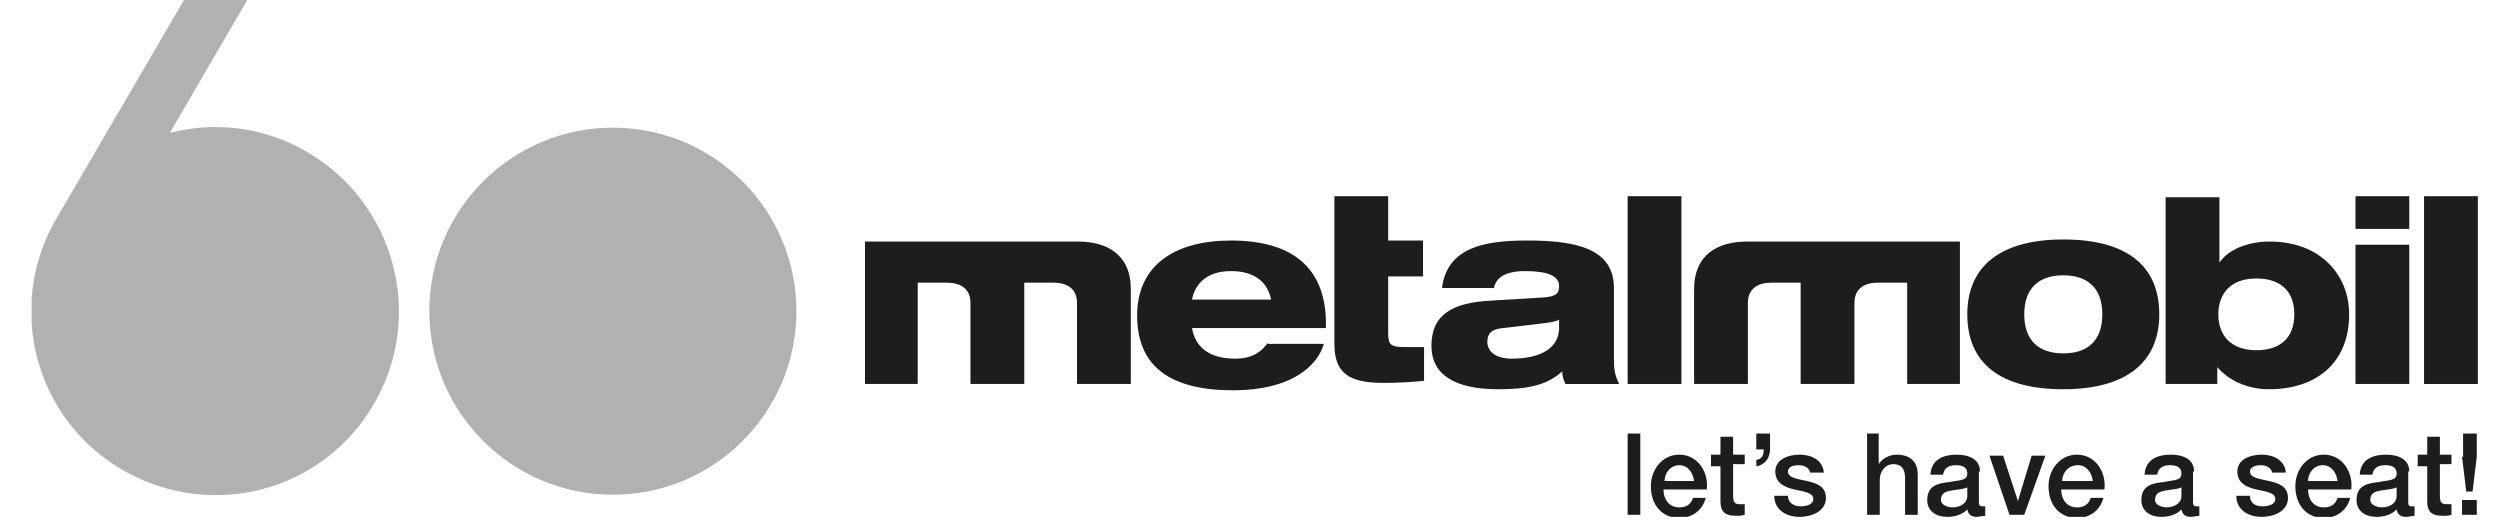
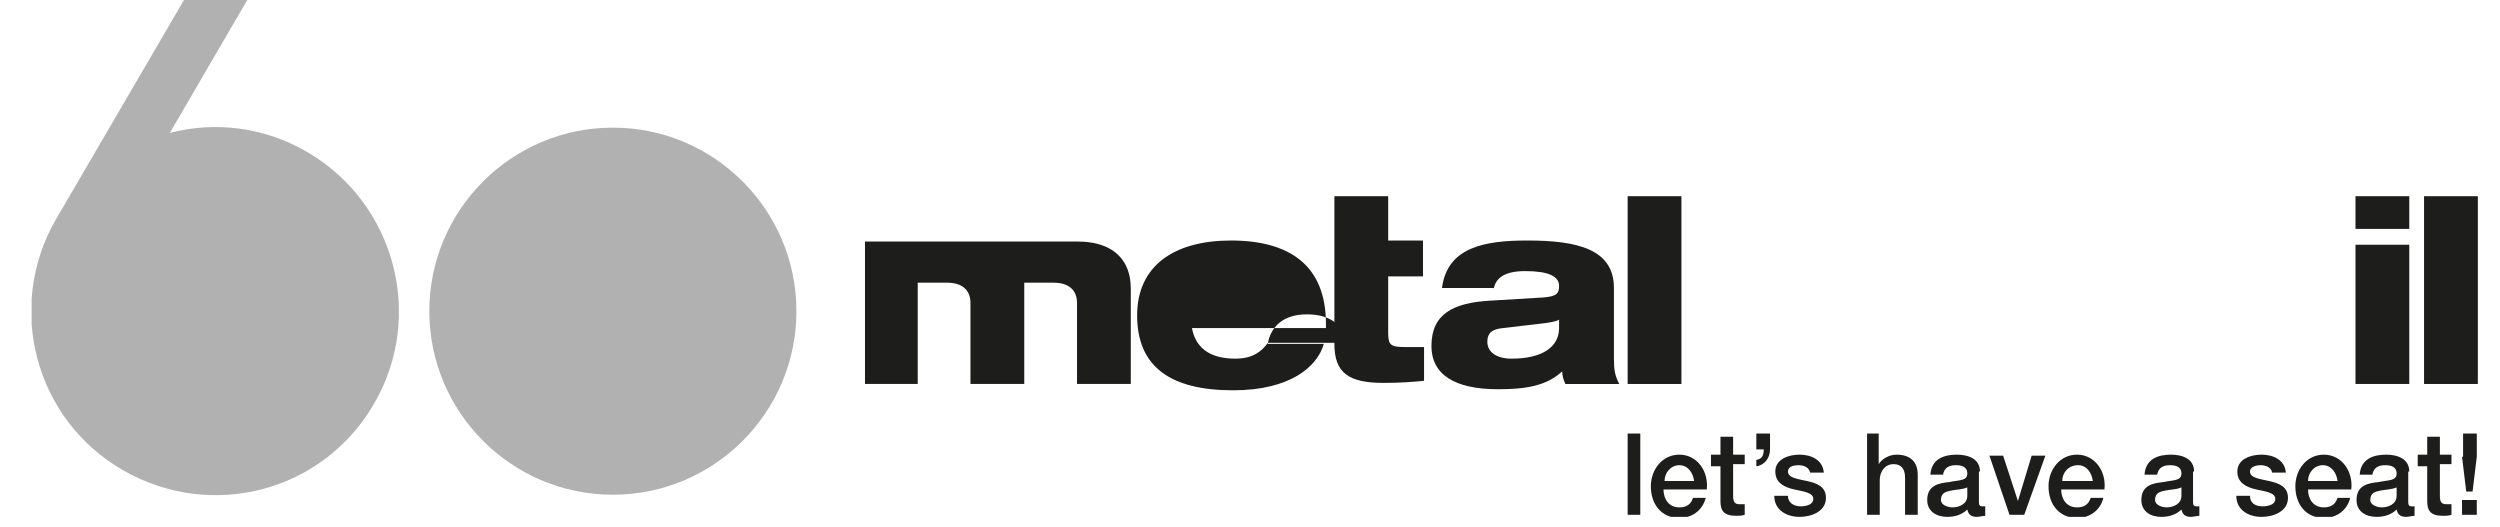
<svg xmlns="http://www.w3.org/2000/svg" xmlns:xlink="http://www.w3.org/1999/xlink" version="1.1" id="Livello_1" x="0px" y="0px" viewBox="0 0 237 50" style="enable-background:new 0 0 237 50;" xml:space="preserve">
  <style type="text/css">
	.st0{clip-path:url(#SVGID_2_);fill:#1D1D1B;}
	.st1{fill:#1D1D1B;}
	.st2{clip-path:url(#SVGID_4_);fill:#1D1D1B;}
	.st3{clip-path:url(#SVGID_6_);fill:#1D1D1B;}
	.st4{clip-path:url(#SVGID_6_);fill:#B1B1B1;}
</style>
  <g>
    <defs>
      <rect id="SVGID_1_" x="3" y="-0.1" width="231.8" height="49.1" />
    </defs>
    <clipPath id="SVGID_2_">
      <use xlink:href="#SVGID_1_" style="overflow:visible;" />
    </clipPath>
-     <path class="st0" d="M120.2,32.5c-0.6,0.8-1.4,1.5-3.1,1.5c-2.6,0-3.8-1.2-4.1-2.9h12.7v-0.4c0-5.5-3.4-7.9-9-7.9   c-5.4,0-8.9,2.4-8.9,7.1c0,4.9,3.2,7.1,9.1,7.1c5.5,0,8-2.3,8.6-4.4H120.2z M113,28.4c0.3-1.5,1.4-2.7,3.7-2.7   c2.4,0,3.5,1.2,3.8,2.7H113z" />
+     <path class="st0" d="M120.2,32.5c-0.6,0.8-1.4,1.5-3.1,1.5c-2.6,0-3.8-1.2-4.1-2.9h12.7v-0.4c0-5.5-3.4-7.9-9-7.9   c-5.4,0-8.9,2.4-8.9,7.1c0,4.9,3.2,7.1,9.1,7.1c5.5,0,8-2.3,8.6-4.4H120.2z c0.3-1.5,1.4-2.7,3.7-2.7   c2.4,0,3.5,1.2,3.8,2.7H113z" />
    <path class="st0" d="M126.5,32.6c0,2.8,1.4,3.7,4.7,3.7c1.5,0,2.8-0.1,3.8-0.2v-3.2c-0.7,0-1.2,0-1.8,0c-1.4,0-1.6-0.2-1.6-1.4   v-5.3h3.3v-3.4h-3.3v-4.2h-5.1V32.6z" />
    <path class="st0" d="M147.8,31.1c0,1.8-1.6,2.9-4.5,2.9c-1.4,0-2.3-0.6-2.3-1.6c0-0.8,0.4-1.2,1.5-1.3l3.4-0.4   c0.9-0.1,1.6-0.2,1.9-0.4V31.1z M141.6,27.4c0.2-1.1,1.1-1.7,3-1.7c2.2,0,3.2,0.5,3.2,1.4c0,0.7-0.2,1-1.5,1.1l-5,0.3   c-3.6,0.2-5.6,1.3-5.6,4.3c0,2.7,2.2,4.1,6.3,4.1c2.6,0,4.6-0.3,6.1-1.7c0,0.4,0.1,0.8,0.3,1.2h5.1c-0.4-0.8-0.5-1.3-0.5-2.4v-6.7   c0-3.7-3.5-4.5-8.2-4.5c-4,0-7.6,0.6-8.1,4.5H141.6z" />
  </g>
  <rect x="154.3" y="18.6" class="st1" width="5.1" height="17.8" />
  <g>
    <defs>
-       <rect id="SVGID_3_" x="3" y="-0.1" width="231.8" height="49.1" />
-     </defs>
+       </defs>
    <clipPath id="SVGID_4_">
      <use xlink:href="#SVGID_3_" style="overflow:visible;" />
    </clipPath>
    <path class="st2" d="M186.5,29.8c0,4.7,3.2,7.1,9.1,7.1c5.9,0,9.1-2.5,9.1-7.1c0-4.7-3.2-7.1-9.1-7.1   C189.7,22.7,186.5,25.2,186.5,29.8 M195.6,26.1c2.3,0,3.7,1.2,3.7,3.7c0,2.5-1.4,3.7-3.7,3.7c-2.3,0-3.7-1.2-3.7-3.7   C191.9,27.3,193.3,26.1,195.6,26.1" />
    <path class="st2" d="M210.3,29.8c0-2,1.2-3.4,3.6-3.4c2.3,0,3.6,1.2,3.6,3.4s-1.3,3.4-3.6,3.4C211.6,33.2,210.3,31.9,210.3,29.8    M205.3,36.4h4.9v-1.6h0c1.1,1.3,2.9,2.1,4.9,2.1c4.6,0,7.6-2.6,7.6-7.1c0-3.8-2.8-6.9-7.5-6.9c-2.2,0-4,0.8-4.8,2h0v-6.2h-5.1   V36.4z" />
  </g>
  <path class="st1" d="M223.3,21.7h5.1v-3.1h-5.1V21.7z M223.3,36.4h5.1V23.2h-5.1V36.4z" />
  <rect x="229.8" y="18.6" class="st1" width="5.1" height="17.8" />
  <g>
    <defs>
      <rect id="SVGID_5_" x="3" y="-0.1" width="231.8" height="49.1" />
    </defs>
    <clipPath id="SVGID_6_">
      <use xlink:href="#SVGID_5_" style="overflow:visible;" />
    </clipPath>
    <path class="st3" d="M82,36.4H87v-9.6h2.8c1.4,0,2.2,0.7,2.2,1.9v7.7h5.1v-9.6h2.8c1.4,0,2.2,0.7,2.2,1.9v7.7h5.1v-9   c0-3.3-2.3-4.5-5-4.5h-10h-5.3H82V36.4z" />
-     <path class="st3" d="M185.9,36.4h-5.1v-9.6H178c-1.4,0-2.2,0.7-2.2,1.9v7.7h-5.1v-9.6h-2.8c-1.4,0-2.2,0.7-2.2,1.9v7.7h-5.1v-9   c0-3.3,2.3-4.5,5-4.5h10h5.3h4.9V36.4z" />
    <path class="st3" d="M233.4,48.8h1.4v-1.4h-1.4V48.8z M233.4,43.3l0.4,3.3h0.6l0.4-3.3v-2.2h-1.3V43.3z M229.2,44.2h0.9v3.3   c0,0.9,0.3,1.4,1.5,1.4c0.3,0,0.5,0,0.8-0.1v-1c-0.2,0-0.3,0-0.5,0c-0.5,0-0.6-0.3-0.6-0.8v-3h1.1v-0.9h-1.1v-1.7h-1.2v1.7h-0.9   V44.2z M228.4,44.7c0-1.2-1.1-1.6-2.2-1.6c-1.2,0-2.4,0.4-2.5,1.9h1.2c0.1-0.6,0.5-0.9,1.2-0.9c0.5,0,1.1,0.1,1.1,0.8   c0,0.7-0.8,0.6-1.7,0.8c-1,0.1-2.1,0.3-2.1,1.7c0,1.1,0.9,1.6,1.9,1.6c0.7,0,1.4-0.2,1.9-0.7c0.1,0.5,0.4,0.7,0.9,0.7   c0.2,0,0.6-0.1,0.8-0.1V48c-0.1,0-0.2,0-0.3,0c-0.2,0-0.3-0.1-0.3-0.4V44.7z M227.2,47c0,0.8-0.8,1.1-1.4,1.1   c-0.4,0-1.1-0.2-1.1-0.7c0-0.7,0.5-0.8,1-0.9c0.5-0.1,1.1-0.1,1.5-0.3V47z M218.8,45.6c0-0.8,0.6-1.5,1.4-1.5   c0.8,0,1.3,0.7,1.4,1.5H218.8z M222.9,46.4c0.2-1.7-0.9-3.3-2.6-3.3c-1.6,0-2.7,1.4-2.7,3c0,1.7,1,3,2.7,3c1.2,0,2.2-0.7,2.5-1.9   h-1.2c-0.2,0.6-0.6,0.9-1.3,0.9c-1,0-1.5-0.8-1.5-1.7H222.9z M212,47c0,1.3,1.1,2,2.4,2c1.1,0,2.5-0.5,2.5-1.8   c0-1.1-0.9-1.4-1.8-1.6c-0.9-0.2-1.8-0.3-1.8-0.9c0-0.5,0.7-0.6,1-0.6c0.5,0,1,0.2,1.1,0.7h1.3c-0.1-1.2-1.2-1.7-2.3-1.7   c-1,0-2.3,0.4-2.3,1.6c0,1.1,0.9,1.5,1.8,1.7c0.9,0.2,1.8,0.3,1.8,0.9c0,0.6-0.8,0.7-1.2,0.7c-0.7,0-1.2-0.3-1.2-1H212z M208,44.7   c0-1.2-1.1-1.6-2.2-1.6c-1.2,0-2.4,0.4-2.5,1.9h1.2c0.1-0.6,0.5-0.9,1.2-0.9c0.5,0,1.1,0.1,1.1,0.8c0,0.7-0.8,0.6-1.7,0.8   c-1,0.1-2.1,0.3-2.1,1.7c0,1.1,0.9,1.6,1.9,1.6c0.7,0,1.4-0.2,1.9-0.7c0.1,0.5,0.4,0.7,0.9,0.7c0.2,0,0.6-0.1,0.8-0.1V48   c-0.1,0-0.2,0-0.3,0c-0.2,0-0.3-0.1-0.3-0.4V44.7z M206.8,47c0,0.8-0.8,1.1-1.4,1.1c-0.4,0-1.1-0.2-1.1-0.7c0-0.7,0.5-0.8,1-0.9   c0.5-0.1,1.1-0.1,1.5-0.3V47z M195.5,45.6c0-0.8,0.6-1.5,1.5-1.5c0.8,0,1.3,0.7,1.4,1.5H195.5z M199.5,46.4   c0.2-1.7-0.9-3.3-2.6-3.3c-1.6,0-2.7,1.4-2.7,3c0,1.7,1,3,2.7,3c1.2,0,2.2-0.7,2.5-1.9h-1.2c-0.2,0.6-0.6,0.9-1.3,0.9   c-1,0-1.5-0.8-1.5-1.7H199.5z M190.5,48.8h1.4l2-5.6h-1.3l-1.3,4.3h0l-1.4-4.3h-1.3L190.5,48.8z M187.7,44.7c0-1.2-1.1-1.6-2.2-1.6   c-1.2,0-2.4,0.4-2.5,1.9h1.2c0.1-0.6,0.5-0.9,1.2-0.9c0.5,0,1.1,0.1,1.1,0.8c0,0.7-0.8,0.6-1.7,0.8c-1,0.1-2.1,0.3-2.1,1.7   c0,1.1,0.9,1.6,1.9,1.6c0.7,0,1.4-0.2,1.9-0.7c0.1,0.5,0.4,0.7,0.9,0.7c0.2,0,0.6-0.1,0.8-0.1V48c-0.1,0-0.2,0-0.3,0   c-0.2,0-0.3-0.1-0.3-0.4V44.7z M186.5,47c0,0.8-0.8,1.1-1.4,1.1c-0.4,0-1.1-0.2-1.1-0.7c0-0.7,0.5-0.8,1-0.9   c0.5-0.1,1.1-0.1,1.5-0.3V47z M177,48.8h1.2v-3.3c0-0.8,0.5-1.5,1.3-1.5c0.7,0,1.1,0.4,1.1,1.3v3.5h1.2V45c0-1.3-0.8-1.9-2-1.9   c-0.7,0-1.4,0.4-1.7,0.9h0v-2.9H177V48.8z M168.2,47c0,1.3,1.1,2,2.4,2c1.1,0,2.5-0.5,2.5-1.8c0-1.1-0.9-1.4-1.8-1.6   c-0.9-0.2-1.8-0.3-1.8-0.9c0-0.5,0.6-0.6,1-0.6c0.5,0,1,0.2,1.1,0.7h1.3c-0.1-1.2-1.2-1.7-2.3-1.7c-1,0-2.3,0.4-2.3,1.6   c0,1.1,0.9,1.5,1.8,1.7c0.9,0.2,1.8,0.3,1.8,0.9c0,0.6-0.8,0.7-1.2,0.7c-0.6,0-1.2-0.3-1.2-1H168.2z M166.5,44.2   c0.8-0.1,1.3-0.8,1.3-1.6v-1.5h-1.3v1.5h0.7c0,0.5-0.1,0.9-0.7,1V44.2z M162.2,44.2h0.9v3.3c0,0.9,0.3,1.4,1.5,1.4   c0.3,0,0.5,0,0.8-0.1v-1c-0.2,0-0.3,0-0.5,0c-0.5,0-0.6-0.3-0.6-0.8v-3h1.1v-0.9h-1.1v-1.7h-1.2v1.7h-0.9V44.2z M157.8,45.6   c0-0.8,0.6-1.5,1.4-1.5c0.8,0,1.3,0.7,1.4,1.5H157.8z M161.8,46.4c0.2-1.7-0.9-3.3-2.6-3.3c-1.6,0-2.7,1.4-2.7,3c0,1.7,1,3,2.7,3   c1.2,0,2.2-0.7,2.5-1.9h-1.2c-0.2,0.6-0.6,0.9-1.3,0.9c-1,0-1.5-0.8-1.5-1.7H161.8z M154.3,48.8h1.2v-7.7h-1.2V48.8z" />
    <path class="st4" d="M75.5,29.5c0-9.6-7.8-17.4-17.4-17.4c-9.6,0-17.4,7.8-17.4,17.4s7.8,17.4,17.4,17.4   C67.7,46.9,75.5,39.1,75.5,29.5" />
    <path class="st4" d="M29.1,14.4c-4.1-2.4-8.8-2.9-13-1.8l7.4-12.7h-6L5.3,20.8c-4.8,8.3-2,19,6.4,23.8s19,2,23.8-6.4   C40.3,29.9,37.4,19.2,29.1,14.4" />
  </g>
</svg>